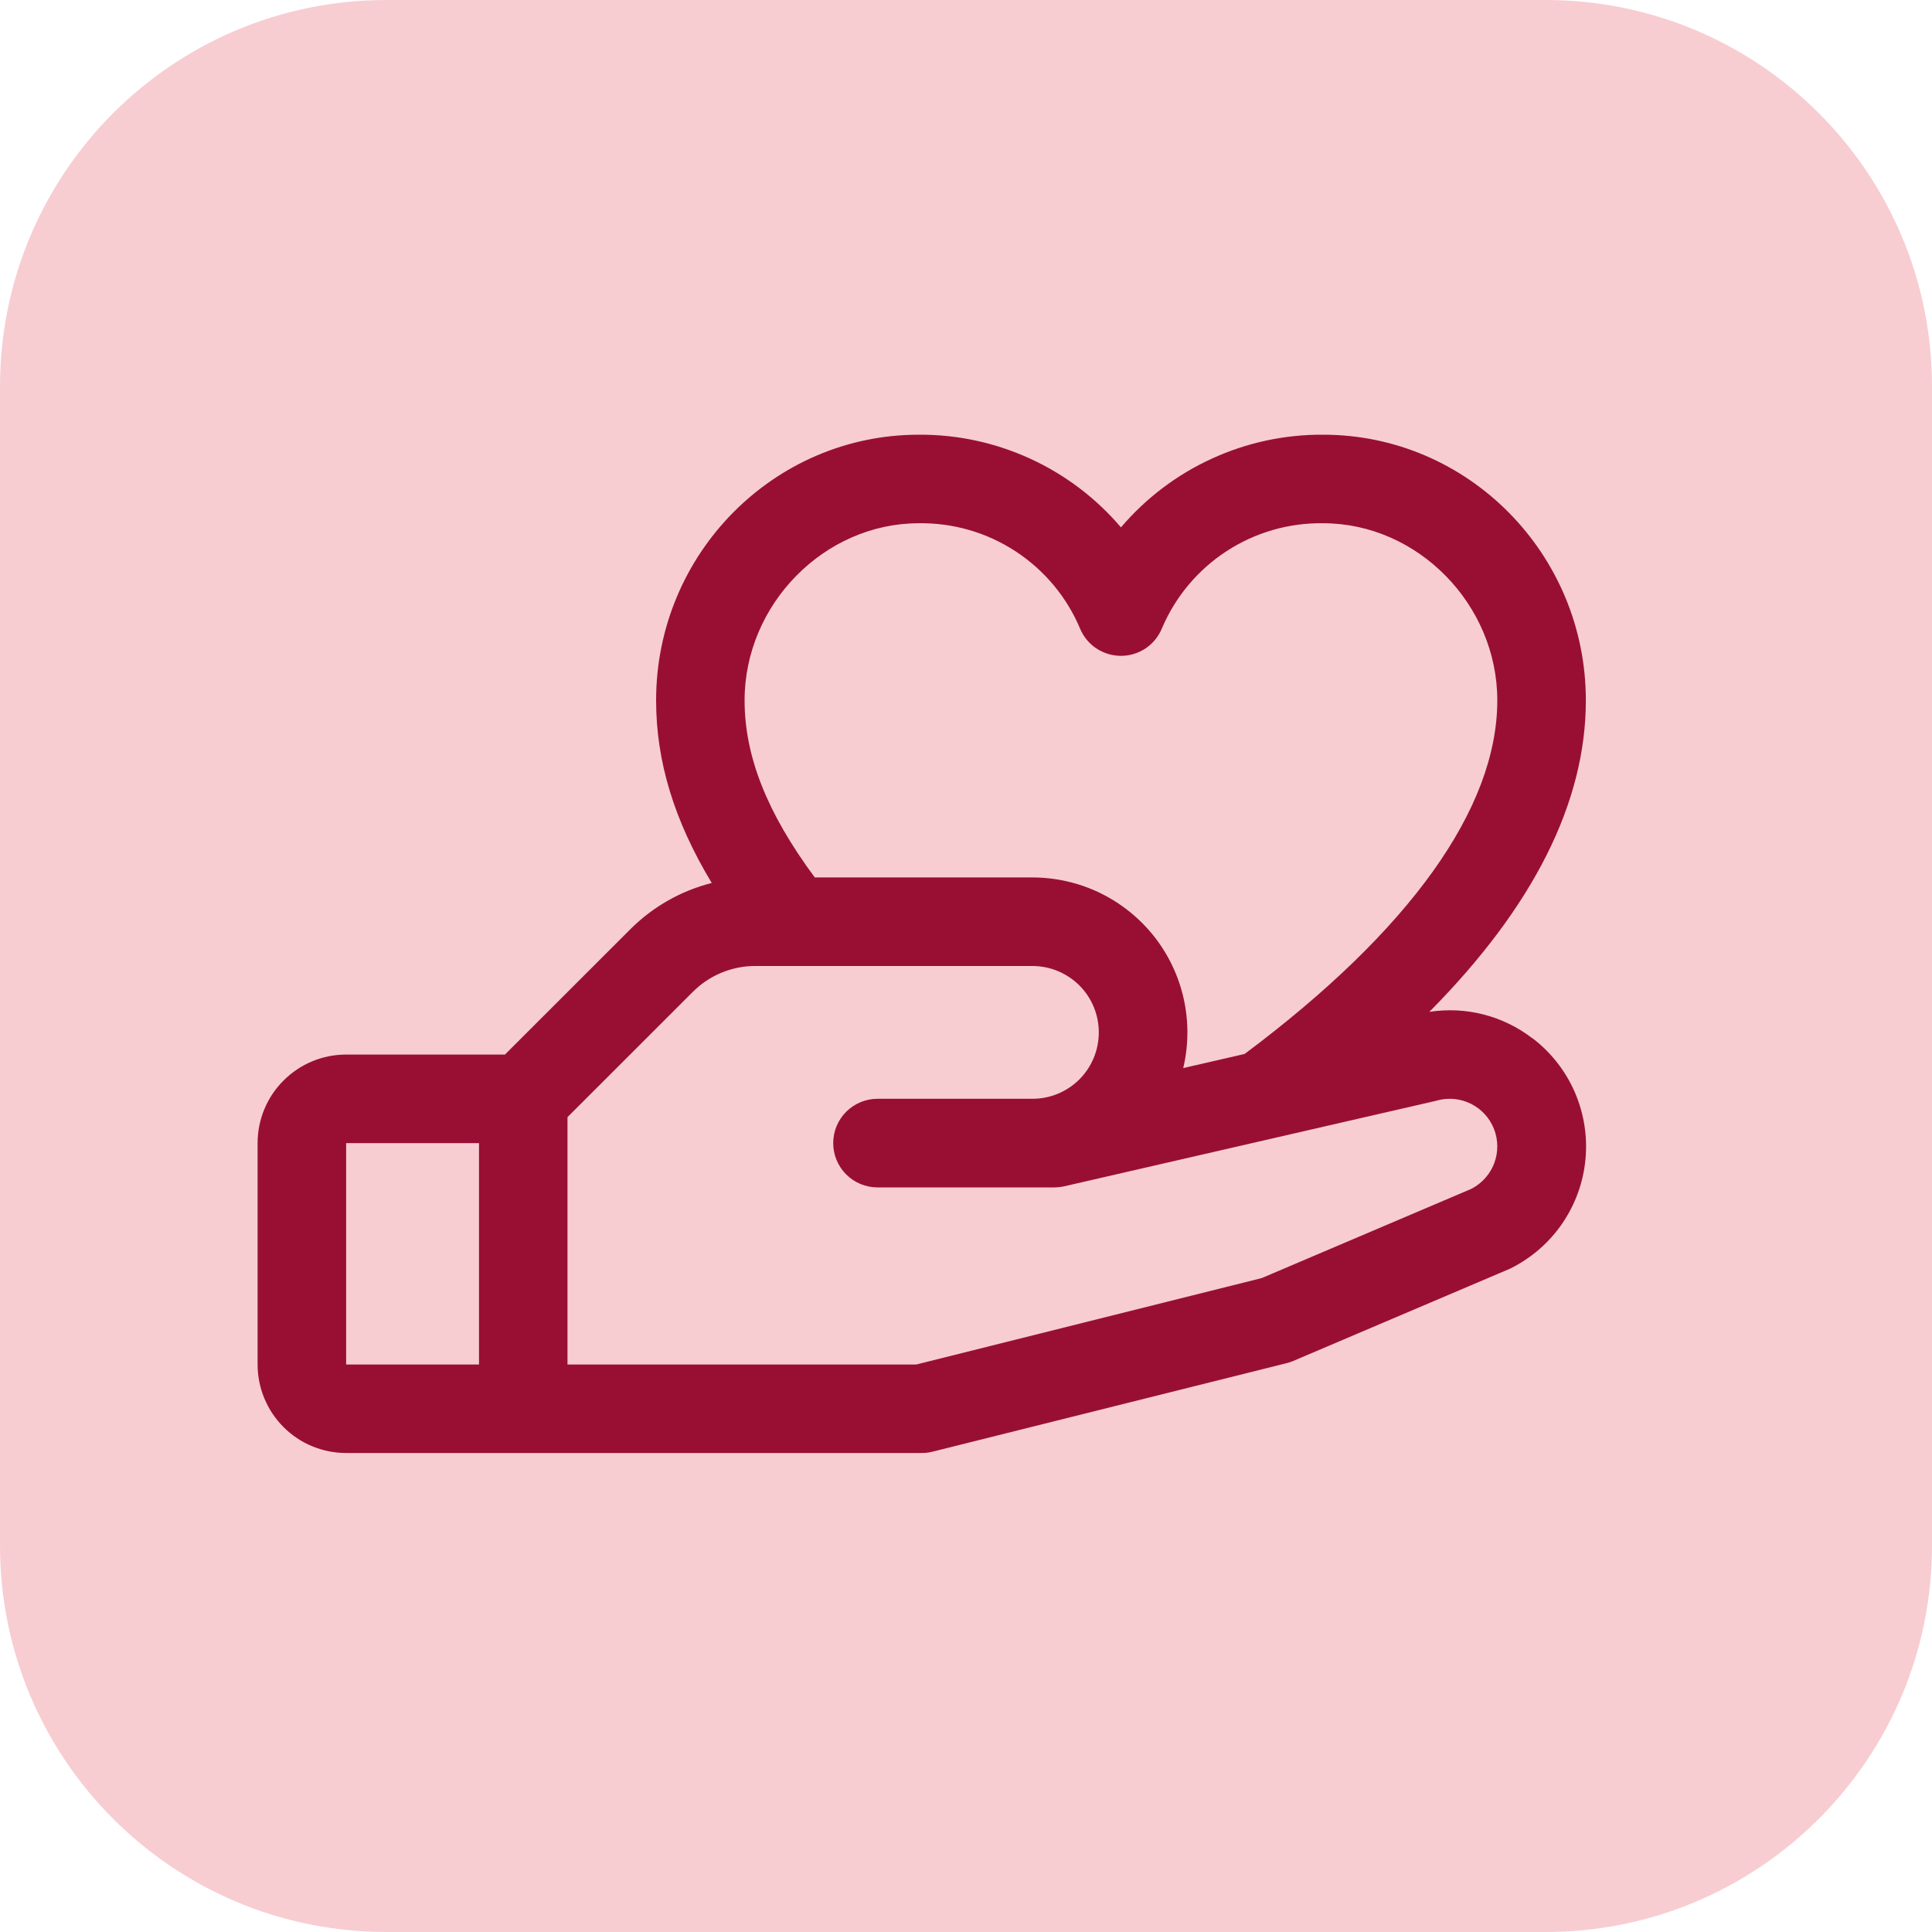
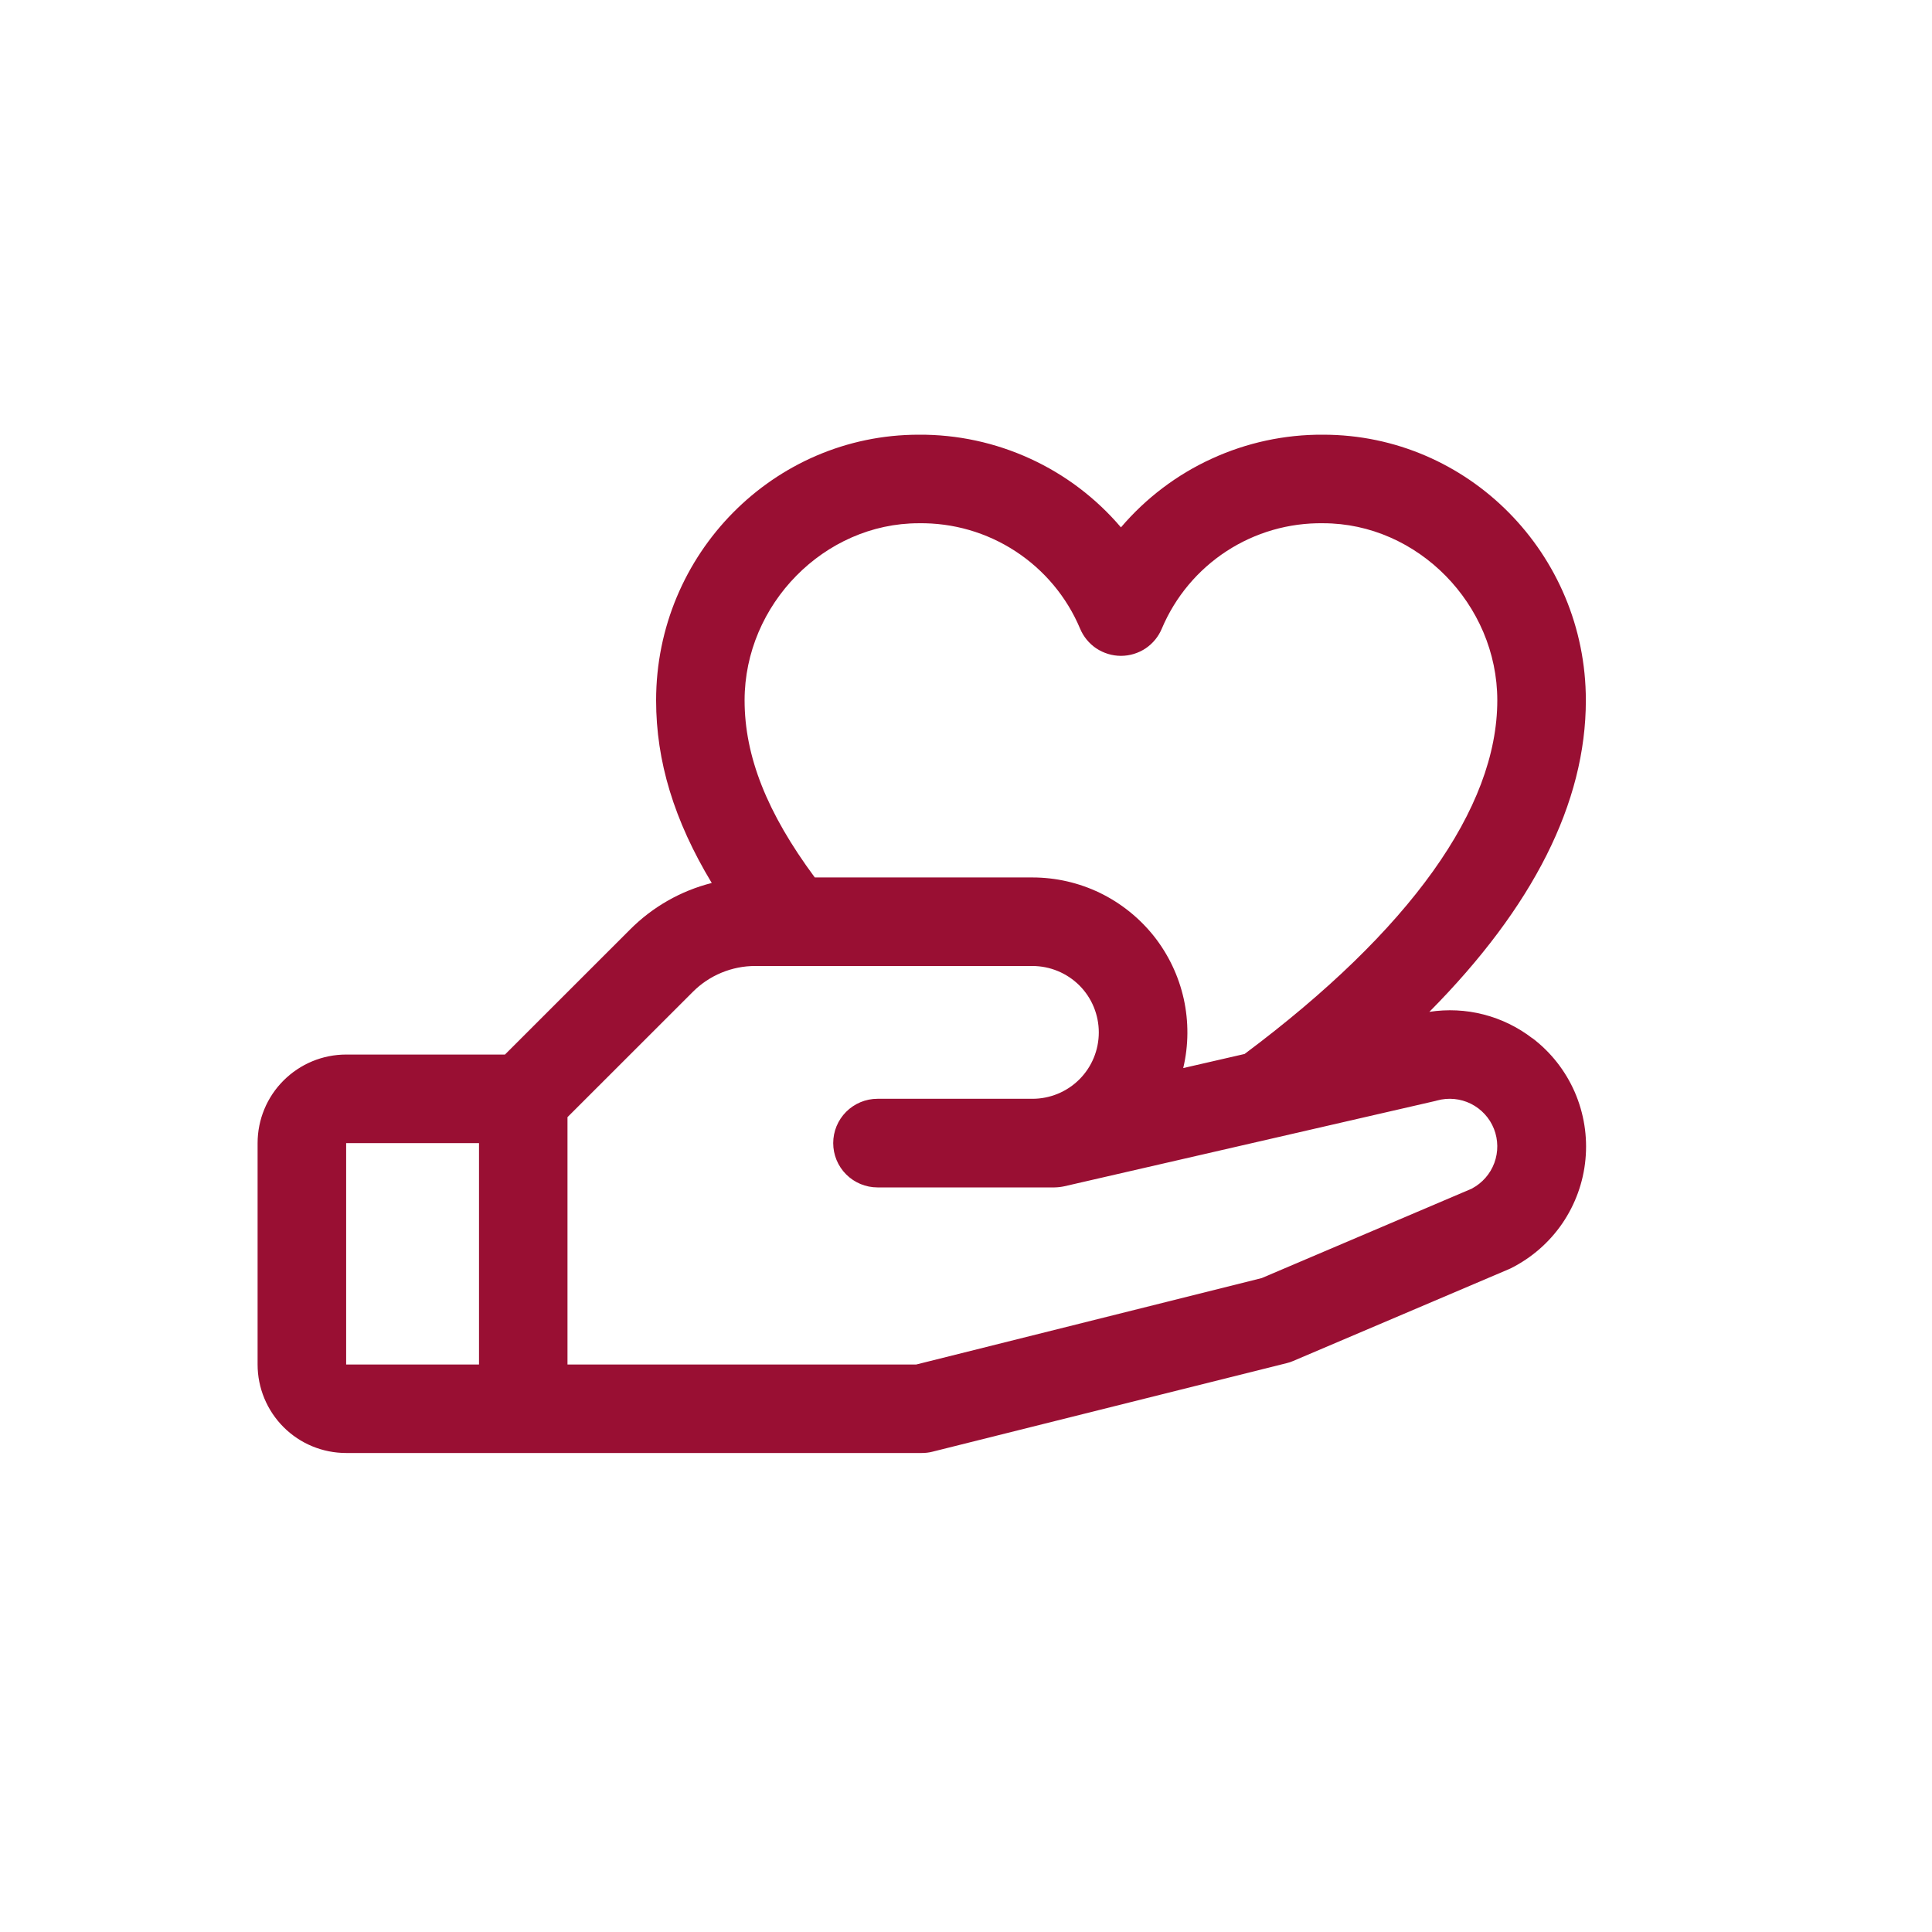
<svg xmlns="http://www.w3.org/2000/svg" width="30" height="30" viewBox="0 0 30 30" fill="none">
-   <path d="M0 6C0 2.686 2.686 0 6 0H24C27.314 0 30 2.686 30 6V24C30 27.314 27.314 30 24 30H6C2.686 30 0 27.314 0 24V6Z" fill="#F7CDD2" />
  <path d="M23.794 16.122C23.569 15.949 23.311 15.823 23.037 15.753C22.762 15.682 22.475 15.669 22.195 15.712C23.809 14.083 24.625 12.463 24.625 10.875C24.625 8.6 22.795 6.75 20.546 6.75C19.95 6.746 19.359 6.873 18.817 7.122C18.274 7.37 17.793 7.735 17.406 8.189C17.02 7.735 16.538 7.37 15.996 7.122C15.453 6.873 14.863 6.746 14.266 6.75C12.017 6.75 10.188 8.6 10.188 10.875C10.188 11.82 10.466 12.739 11.052 13.711C10.572 13.832 10.134 14.082 9.784 14.433L7.841 16.375H5.375C5.01 16.375 4.661 16.52 4.403 16.778C4.145 17.035 4 17.385 4 17.75V21.188C4 21.552 4.145 21.902 4.403 22.16C4.661 22.418 5.01 22.562 5.375 22.562H14.312C14.369 22.562 14.425 22.556 14.479 22.542L19.979 21.167C20.014 21.159 20.049 21.147 20.081 21.133L23.422 19.711L23.46 19.694C23.781 19.533 24.056 19.294 24.259 18.998C24.461 18.702 24.586 18.359 24.619 18.002C24.653 17.645 24.595 17.285 24.452 16.956C24.308 16.627 24.083 16.34 23.797 16.122H23.794ZM14.266 8.125C14.799 8.117 15.321 8.268 15.767 8.559C16.213 8.85 16.563 9.267 16.77 9.758C16.822 9.884 16.91 9.992 17.023 10.068C17.137 10.143 17.27 10.184 17.406 10.184C17.543 10.184 17.676 10.143 17.789 10.068C17.902 9.992 17.99 9.884 18.042 9.758C18.25 9.267 18.599 8.85 19.045 8.559C19.491 8.268 20.014 8.117 20.546 8.125C22.012 8.125 23.25 9.384 23.25 10.875C23.25 12.552 21.893 14.448 19.326 16.366L18.373 16.585C18.457 16.232 18.459 15.864 18.381 15.51C18.302 15.155 18.144 14.823 17.919 14.538C17.693 14.254 17.407 14.024 17.08 13.865C16.753 13.707 16.394 13.625 16.031 13.625H12.652C11.911 12.625 11.562 11.745 11.562 10.875C11.562 9.384 12.801 8.125 14.266 8.125ZM5.375 17.75H7.438V21.188H5.375V17.75ZM22.857 18.456L19.592 19.846L14.227 21.188H8.812V17.347L10.757 15.403C10.884 15.275 11.036 15.173 11.203 15.104C11.37 15.035 11.549 14.999 11.729 15H16.031C16.305 15 16.567 15.109 16.761 15.302C16.954 15.495 17.062 15.758 17.062 16.031C17.062 16.305 16.954 16.567 16.761 16.76C16.567 16.954 16.305 17.062 16.031 17.062H13.625C13.443 17.062 13.268 17.135 13.139 17.264C13.01 17.393 12.938 17.568 12.938 17.75C12.938 17.932 13.01 18.107 13.139 18.236C13.268 18.365 13.443 18.438 13.625 18.438H16.375C16.427 18.437 16.478 18.431 16.529 18.42L22.287 17.096L22.313 17.089C22.489 17.04 22.677 17.058 22.84 17.139C23.003 17.221 23.131 17.359 23.198 17.529C23.265 17.699 23.267 17.887 23.204 18.058C23.141 18.229 23.016 18.371 22.855 18.456H22.857Z" fill="#990F33" />
</svg>